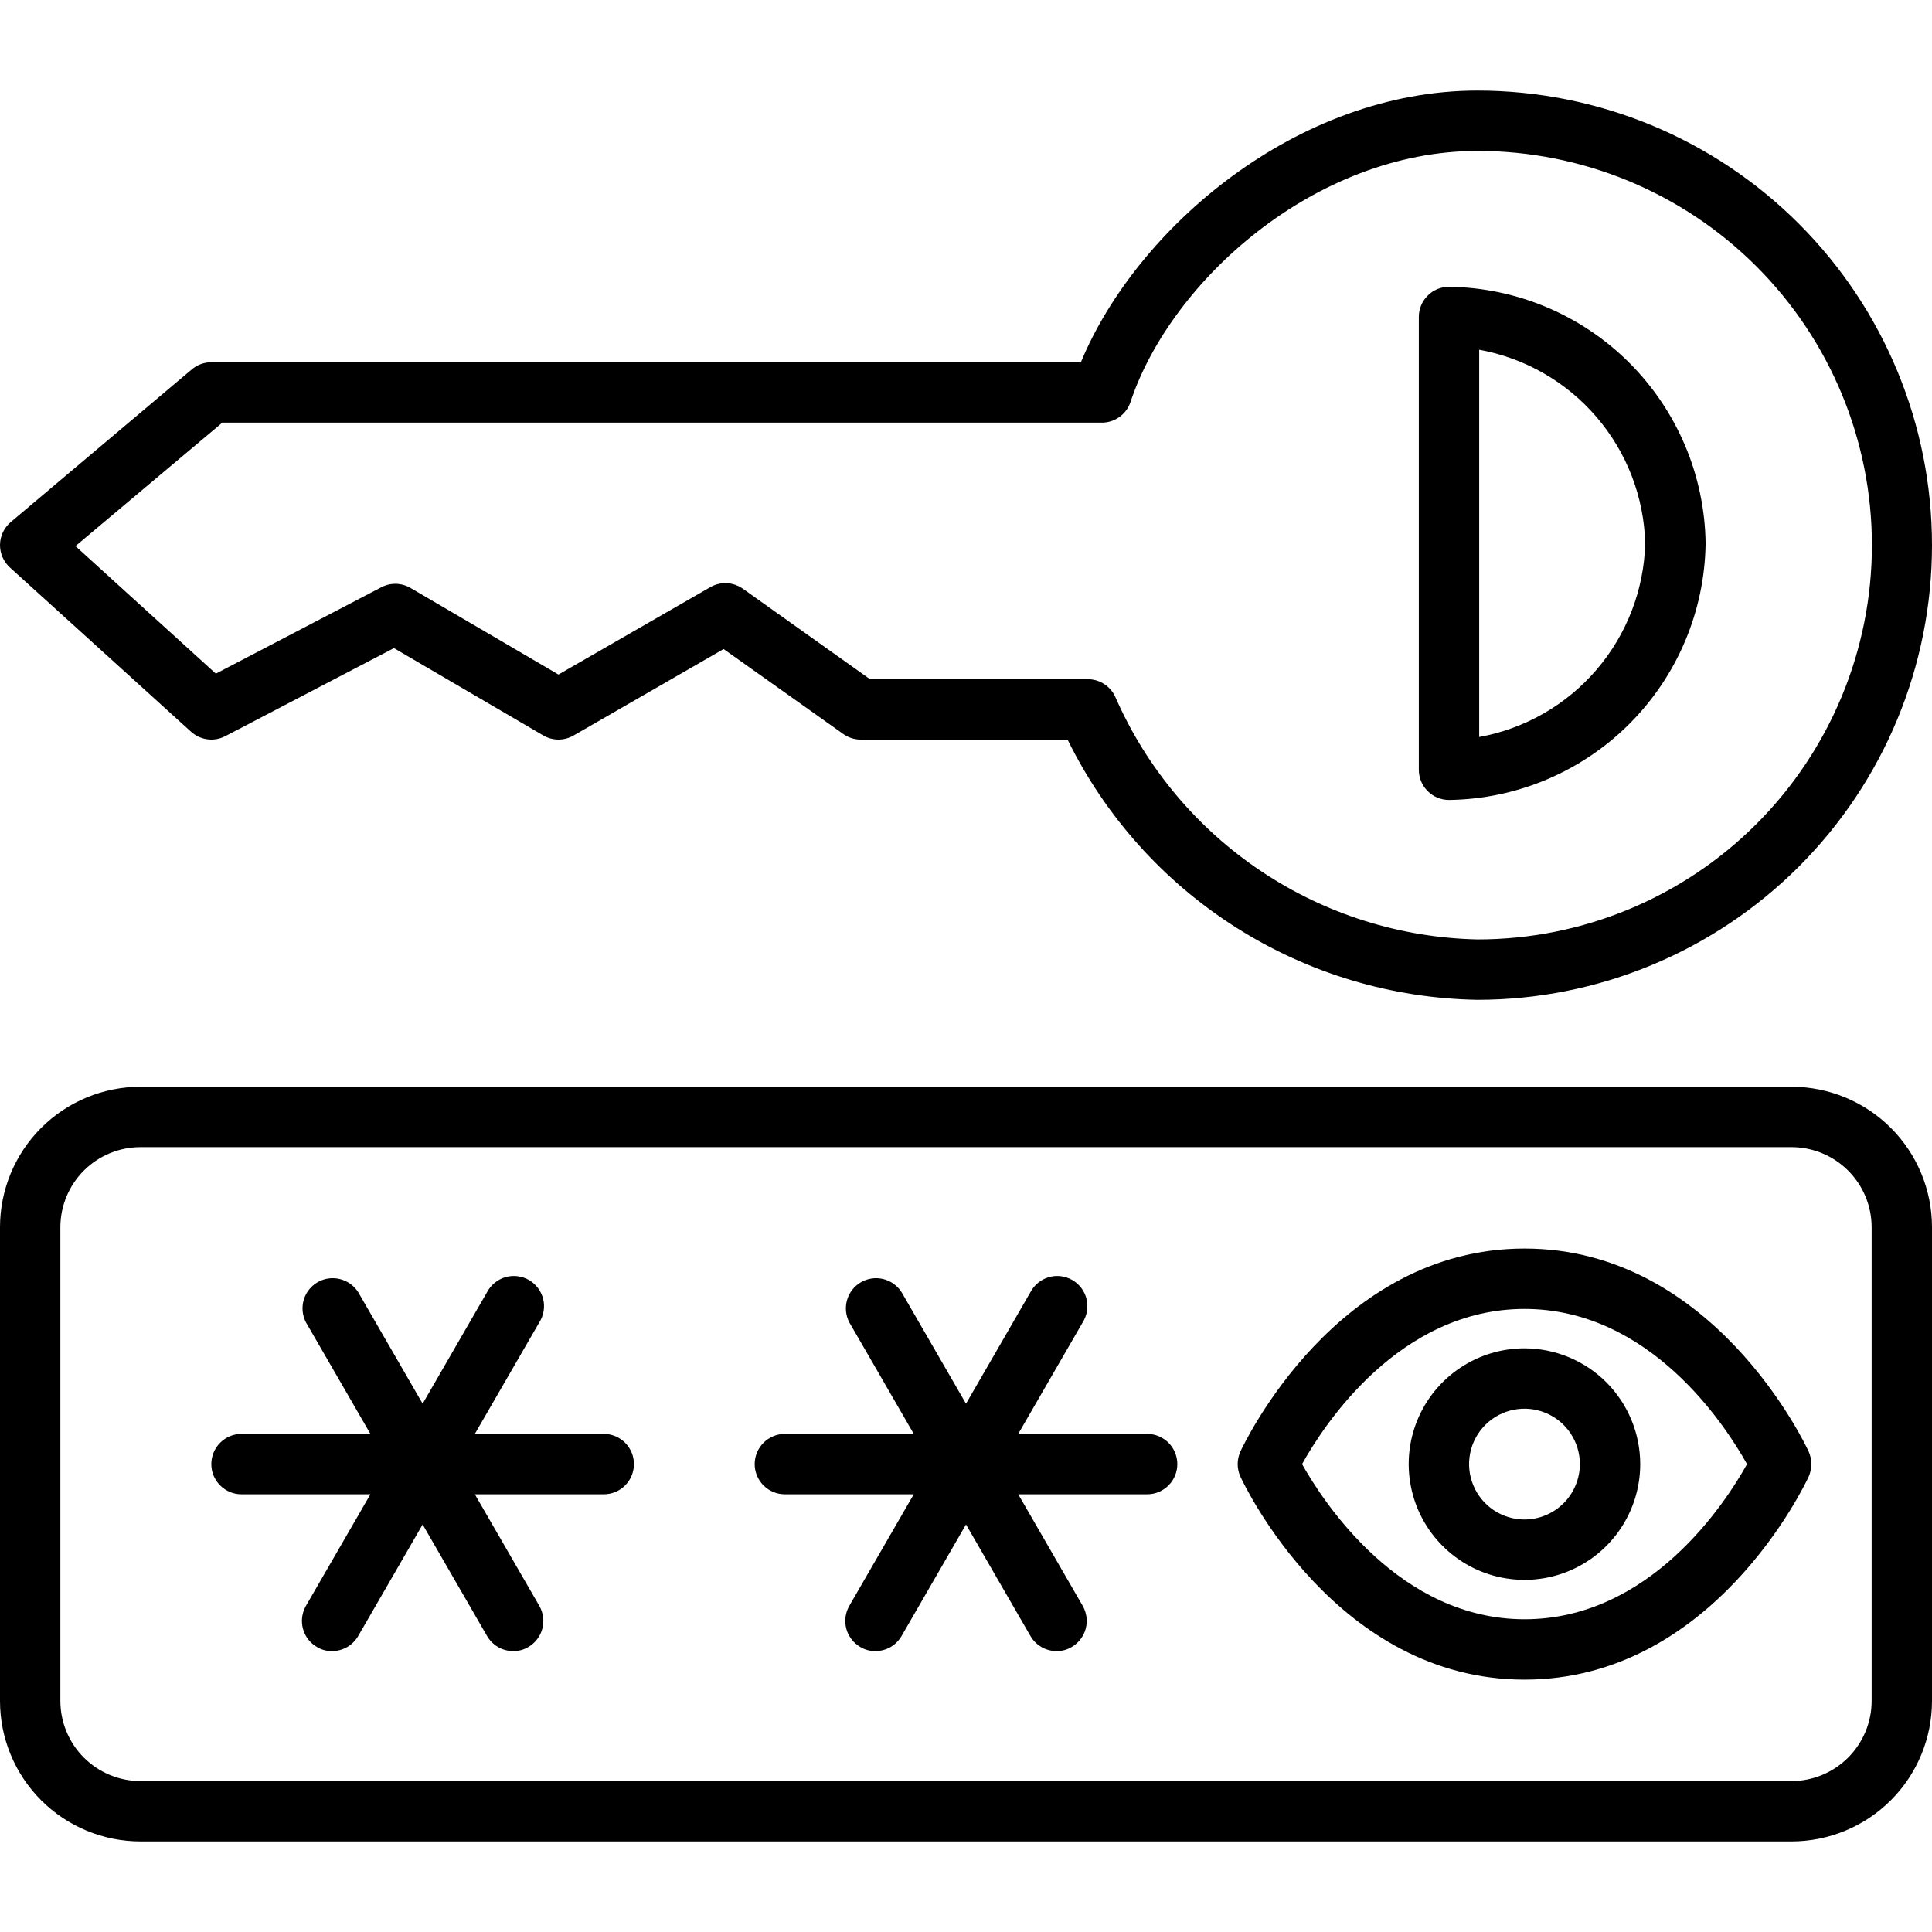
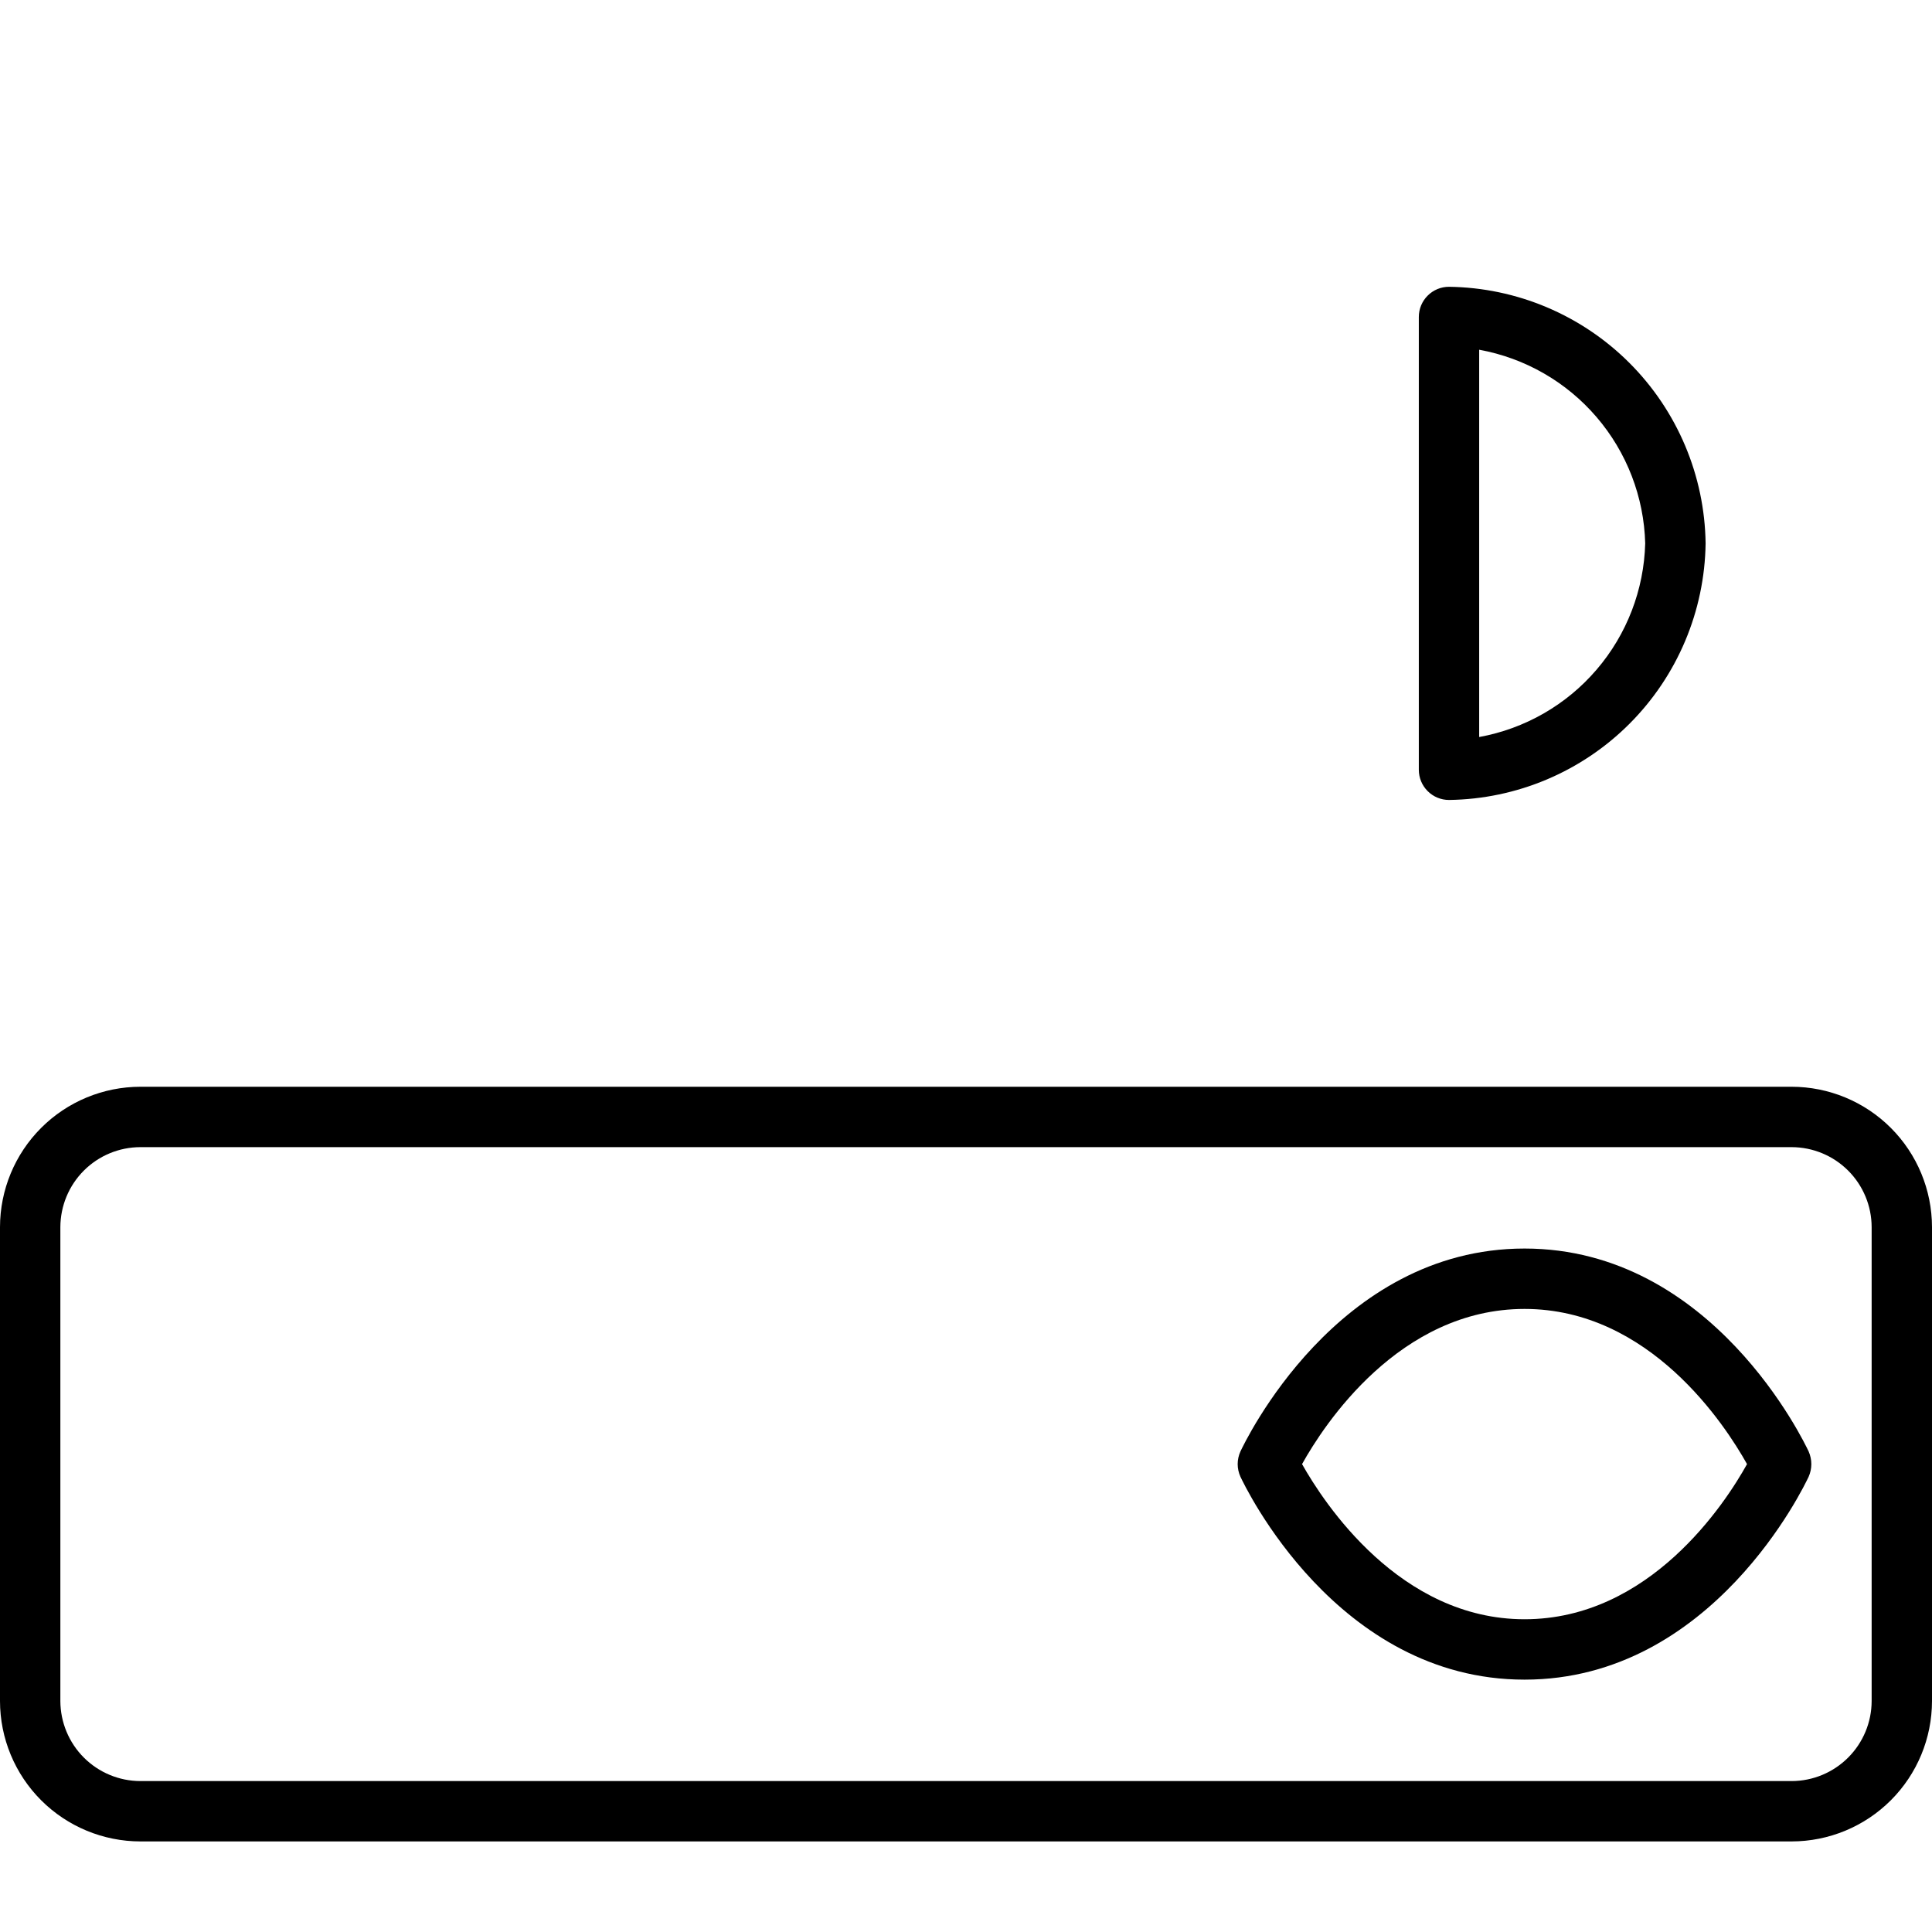
<svg xmlns="http://www.w3.org/2000/svg" width="50" height="50" viewBox="0 0 50 50" fill="none">
  <g clip-path="url(#clip0_152_1285)">
    <path d="M39.455 32.312C34.584 32.312 32.205 37.348 32.103 37.562C32.056 37.665 32.031 37.777 32.031 37.891C32.031 38.004 32.056 38.116 32.103 38.219C32.205 38.434 34.584 43.469 39.455 43.469C44.326 43.469 46.705 38.434 46.807 38.219C46.853 38.116 46.877 38.004 46.877 37.891C46.877 37.778 46.853 37.666 46.807 37.562C46.705 37.348 44.326 32.312 39.455 32.312ZM39.455 41.906C36.225 41.906 34.264 38.898 33.697 37.891C34.26 36.879 36.213 33.875 39.455 33.875C42.697 33.875 44.647 36.879 45.213 37.891C44.65 38.906 42.697 41.906 39.455 41.906Z" fill="black" />
-     <path d="M39.453 34.895C38.861 34.895 38.281 35.07 37.789 35.4C37.296 35.729 36.912 36.197 36.685 36.744C36.458 37.291 36.399 37.894 36.515 38.475C36.63 39.056 36.916 39.59 37.335 40.009C37.754 40.428 38.287 40.714 38.869 40.829C39.45 40.945 40.052 40.885 40.6 40.659C41.147 40.432 41.615 40.048 41.944 39.555C42.273 39.062 42.449 38.483 42.449 37.891C42.448 37.096 42.132 36.335 41.571 35.773C41.009 35.212 40.247 34.896 39.453 34.895ZM39.453 39.324C39.17 39.324 38.892 39.24 38.657 39.083C38.421 38.925 38.237 38.701 38.129 38.439C38.02 38.177 37.992 37.889 38.047 37.611C38.102 37.333 38.239 37.077 38.439 36.877C38.64 36.676 38.895 36.54 39.173 36.485C39.452 36.429 39.74 36.458 40.002 36.566C40.264 36.675 40.488 36.858 40.645 37.094C40.803 37.33 40.887 37.607 40.887 37.891C40.886 38.27 40.734 38.635 40.466 38.903C40.197 39.172 39.833 39.323 39.453 39.324Z" fill="black" />
    <path d="M46.367 28.125H3.633C2.67 28.126 1.746 28.509 1.065 29.19C0.384 29.871 0.001 30.795 0 31.758L0 44.023C0.001 44.987 0.384 45.91 1.065 46.591C1.746 47.272 2.67 47.655 3.633 47.656H46.367C47.33 47.655 48.254 47.272 48.935 46.591C49.616 45.91 49.999 44.987 50 44.023V31.758C49.999 30.795 49.616 29.871 48.935 29.19C48.254 28.509 47.33 28.126 46.367 28.125ZM48.438 44.023C48.437 44.572 48.218 45.098 47.83 45.486C47.442 45.874 46.916 46.093 46.367 46.094H3.633C3.084 46.093 2.558 45.874 2.17 45.486C1.782 45.098 1.564 44.572 1.562 44.023V31.758C1.564 31.209 1.782 30.683 2.17 30.295C2.558 29.907 3.084 29.689 3.633 29.688H46.367C46.916 29.689 47.442 29.907 47.83 30.295C48.218 30.683 48.437 31.209 48.438 31.758V44.023Z" fill="black" />
-     <path d="M15.625 37.109H12.289L13.957 34.223C14.014 34.134 14.052 34.034 14.069 33.93C14.086 33.826 14.082 33.72 14.057 33.618C14.031 33.515 13.986 33.419 13.923 33.335C13.86 33.251 13.78 33.18 13.689 33.127C13.598 33.074 13.497 33.041 13.392 33.028C13.287 33.015 13.181 33.024 13.08 33.053C12.979 33.083 12.885 33.132 12.803 33.199C12.722 33.266 12.654 33.348 12.605 33.441L10.938 36.328L9.27 33.441C9.161 33.271 8.992 33.15 8.796 33.102C8.6 33.054 8.394 33.083 8.219 33.184C8.045 33.285 7.916 33.449 7.86 33.643C7.804 33.836 7.825 34.044 7.918 34.223L9.586 37.109H6.25C6.043 37.109 5.844 37.192 5.698 37.338C5.551 37.485 5.469 37.683 5.469 37.891C5.469 38.098 5.551 38.297 5.698 38.443C5.844 38.59 6.043 38.672 6.25 38.672H9.586L7.918 41.559C7.815 41.738 7.787 41.951 7.84 42.151C7.893 42.351 8.024 42.521 8.203 42.625C8.321 42.696 8.456 42.732 8.594 42.73C8.731 42.73 8.865 42.694 8.984 42.626C9.103 42.557 9.201 42.459 9.27 42.34L10.938 39.453L12.605 42.34C12.674 42.459 12.773 42.557 12.891 42.626C13.01 42.694 13.144 42.73 13.281 42.73C13.419 42.732 13.554 42.696 13.672 42.625C13.851 42.521 13.982 42.351 14.035 42.151C14.089 41.951 14.06 41.738 13.957 41.559L12.289 38.672H15.625C15.832 38.672 16.031 38.59 16.177 38.443C16.324 38.297 16.406 38.098 16.406 37.891C16.406 37.683 16.324 37.485 16.177 37.338C16.031 37.192 15.832 37.109 15.625 37.109ZM29.688 37.109H26.352L28.02 34.223C28.076 34.134 28.114 34.034 28.131 33.93C28.148 33.826 28.144 33.72 28.119 33.618C28.094 33.515 28.049 33.419 27.985 33.335C27.922 33.251 27.843 33.18 27.751 33.127C27.66 33.074 27.559 33.041 27.454 33.028C27.35 33.015 27.244 33.024 27.143 33.053C27.041 33.083 26.947 33.132 26.866 33.199C26.784 33.266 26.717 33.348 26.668 33.441L25 36.328L23.332 33.441C23.224 33.271 23.054 33.15 22.859 33.102C22.663 33.054 22.456 33.083 22.282 33.184C22.107 33.285 21.979 33.449 21.922 33.643C21.866 33.836 21.887 34.044 21.98 34.223L23.648 37.109H20.313C20.105 37.109 19.907 37.192 19.76 37.338C19.614 37.485 19.531 37.683 19.531 37.891C19.531 38.098 19.614 38.297 19.76 38.443C19.907 38.59 20.105 38.672 20.313 38.672H23.648L21.98 41.559C21.877 41.738 21.849 41.951 21.902 42.151C21.956 42.351 22.087 42.521 22.266 42.625C22.384 42.696 22.519 42.732 22.656 42.73C22.793 42.73 22.928 42.694 23.047 42.626C23.165 42.557 23.264 42.459 23.332 42.34L25 39.453L26.668 42.34C26.736 42.459 26.835 42.557 26.954 42.626C27.072 42.694 27.207 42.73 27.344 42.73C27.481 42.732 27.616 42.696 27.734 42.625C27.913 42.521 28.044 42.351 28.098 42.151C28.151 41.951 28.123 41.738 28.02 41.559L26.352 38.672H29.688C29.895 38.672 30.093 38.59 30.24 38.443C30.387 38.297 30.469 38.098 30.469 37.891C30.469 37.683 30.387 37.485 30.24 37.338C30.093 37.192 29.895 37.109 29.688 37.109ZM4.945 18.938C5.064 19.045 5.212 19.113 5.371 19.134C5.529 19.154 5.69 19.125 5.832 19.051L10.195 16.773L14.063 19.035C14.181 19.104 14.316 19.14 14.453 19.14C14.59 19.14 14.725 19.104 14.844 19.035L18.727 16.797L21.813 18.988C21.944 19.085 22.102 19.138 22.266 19.141H27.629C28.606 21.13 30.113 22.812 31.984 24C33.855 25.189 36.018 25.837 38.234 25.875C41.355 25.875 44.347 24.635 46.554 22.429C48.761 20.222 50 17.23 50 14.109C50 10.989 48.761 7.996 46.554 5.79C44.347 3.583 41.355 2.344 38.234 2.344C33.57 2.344 29.414 5.898 27.973 9.375H5.469C5.284 9.375 5.106 9.44 4.965 9.559L0.277 13.512C0.192 13.584 0.123 13.674 0.075 13.775C0.027 13.876 0.002 13.986 6.17063e-05 14.098C-0.001 14.209 0.021 14.319 0.065 14.42C0.11 14.522 0.175 14.613 0.258 14.688L4.945 18.938ZM5.754 10.938H28.516C28.68 10.938 28.84 10.886 28.973 10.79C29.107 10.694 29.206 10.558 29.258 10.402C30.297 7.277 34.027 3.906 38.242 3.906C40.948 3.906 43.544 4.981 45.457 6.895C47.37 8.808 48.445 11.403 48.445 14.109C48.445 16.815 47.37 19.411 45.457 21.324C43.544 23.238 40.948 24.312 38.242 24.312C36.244 24.27 34.3 23.658 32.639 22.547C30.978 21.436 29.669 19.873 28.867 18.043C28.804 17.9 28.7 17.78 28.567 17.697C28.435 17.614 28.281 17.573 28.125 17.578H22.516L19.223 15.234C19.101 15.149 18.957 15.099 18.808 15.092C18.66 15.085 18.512 15.121 18.383 15.195L14.453 17.457L10.609 15.207C10.493 15.143 10.363 15.109 10.23 15.109C10.098 15.109 9.968 15.143 9.852 15.207L5.586 17.434L1.953 14.133L5.754 10.938Z" fill="black" />
    <path d="M37.5 20.703C39.254 20.68 40.93 19.973 42.17 18.732C43.41 17.492 44.117 15.816 44.141 14.062C44.117 12.309 43.41 10.633 42.17 9.393C40.93 8.152 39.254 7.445 37.5 7.422C37.293 7.422 37.094 7.504 36.948 7.651C36.801 7.797 36.719 7.996 36.719 8.203V19.922C36.719 20.129 36.801 20.328 36.948 20.474C37.094 20.621 37.293 20.703 37.5 20.703ZM38.281 9.051C39.464 9.266 40.537 9.881 41.319 10.794C42.102 11.707 42.546 12.861 42.578 14.062C42.546 15.264 42.102 16.419 41.319 17.331C40.537 18.244 39.464 18.859 38.281 19.074V9.051Z" fill="black" />
  </g>
  <defs>
    <clipPath id="clip0_152_1285">
      <rect width="50" height="50" fill="white" />
    </clipPath>
  </defs>
</svg>